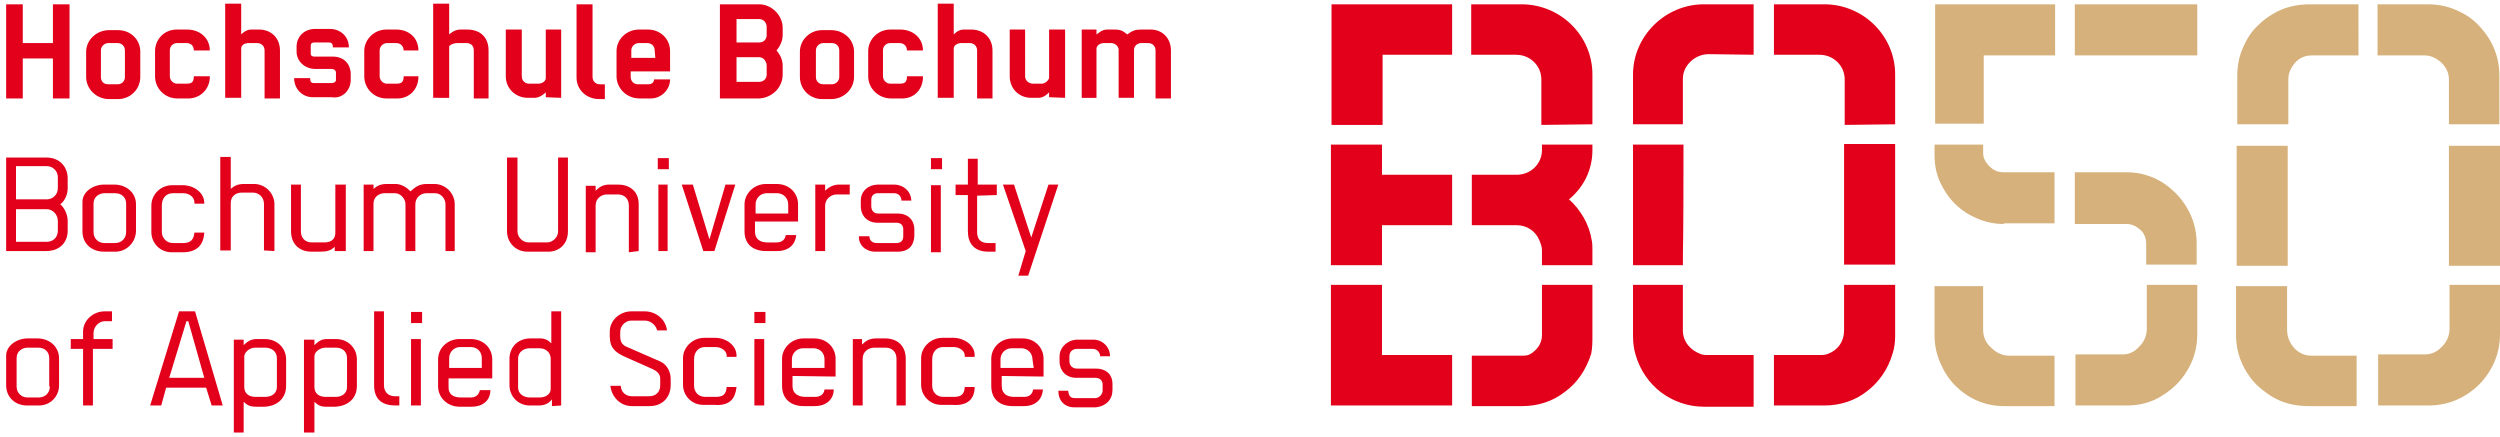
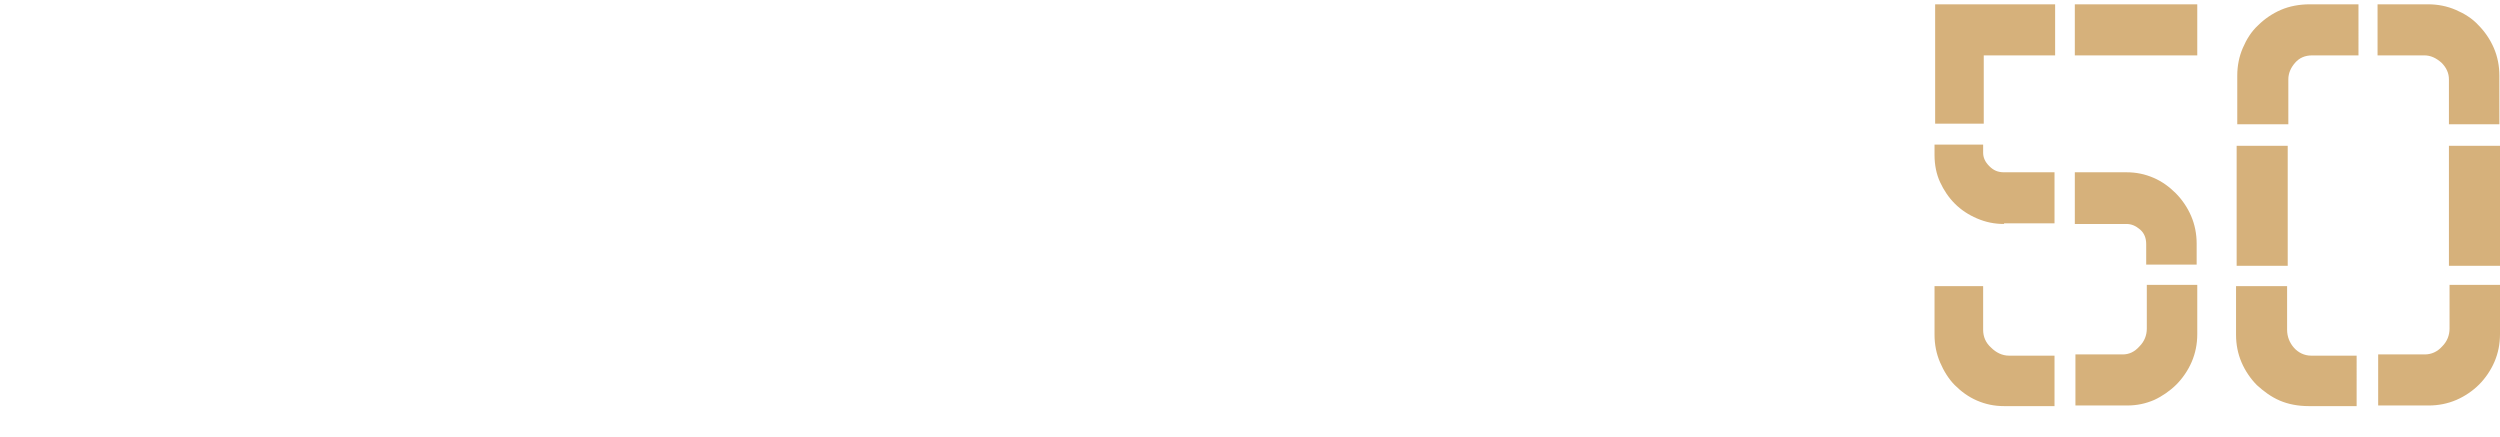
<svg xmlns="http://www.w3.org/2000/svg" version="1.1" id="Ebene_1" x="0px" y="0px" viewBox="0 0 406.3 71" style="enable-background:new 0 0 406.3 71;" xml:space="preserve">
  <style type="text/css">
	.st0{fill:#E2001A;}
	.st1{fill:#D6B17B;}
</style>
-   <path class="st0" d="M190.3,15.9V8.2c0-2-1.4-3.4-3.3-3.4h-1.6c-0.9,0-1.4,0.2-2.2,0.8c-0.7-0.6-1.1-0.8-2.1-0.8h-1.2  c-0.9,0-1.6,0.8-1.7,0.8V4.8h-2.4v11.1h2.4v-8c0-0.5,0.6-0.9,1.2-0.9h1.2c0.6,0,1.2,0.5,1.2,1.1v7.8h2.5V8.1c0-0.6,0.5-1.1,1.2-1.1  h1.1c0.7,0,1.2,0.5,1.2,1.2v7.8H190.3z M173.1,15.9V4.8h-2.6v7.9c-0.2,0.5-0.7,0.9-1.2,0.9h-1.4c-0.7,0-1.3-0.5-1.3-1.2V4.8h-2.5  v7.6c0,2,1.5,3.5,3.5,3.5h1.2c0.9,0,1.6-0.8,1.7-0.9v0.8L173.1,15.9L173.1,15.9z M161.3,15.9V8.2c0-2-1.4-3.4-3.5-3.4h-1.2  c-0.9,0-1.6,0.8-1.6,0.8v-5h-2.6v15.3h2.6v-8c0-0.6,0.7-0.9,1.2-0.9h1.4c0.7,0,1.2,0.5,1.2,1.2v7.8H161.3z M150,12.5v-0.1h-2.6  c0,1-0.4,1.2-1.2,1.2h-1.5c-0.7,0-1.2-0.6-1.2-1.2V8.2c0-0.7,0.5-1.2,1.2-1.2h1.5c0.7,0,1.2,0.5,1.2,1.2h2.6c0-2-1.6-3.4-3.7-3.4  h-1.6c-2,0-3.6,1.6-3.6,3.5v4.1c0,2,1.7,3.6,3.7,3.6h1.6C148.6,16.1,150,14.5,150,12.5z M172,30h-1.6l-2.8,8.6l-2.8-8.6h-1.8  l3.7,10.8l-1.2,4h1.6L172,30z M153.1,27.5v-1.8h-1.8v1.8H153.1z M162,31.7V30h-3.1v-4.2h-1.6V30h-2v1.7h2v5.9c0,1.8,0.9,3.3,3.3,3.3  h1.2v-1.4h-1.2c-1.4,0-1.8-0.8-1.8-1.8v-5.9L162,31.7z M138.8,12.5V8.4c0-2-1.7-3.5-3.7-3.5h-1.5c-2,0-3.6,1.6-3.6,3.5v4.1  c0,2,1.6,3.6,3.6,3.6h1.5C137.1,16.1,138.8,14.5,138.8,12.5z M152.9,41V30.1h-1.6V41H152.9z M180.8,63.4v-1c0-1.6-1.1-2.5-2.7-2.5  H175c-0.7,0-1.2-0.5-1.2-1.2v-0.8c0-0.7,0.5-1.2,1.2-1.2h2.6c0.8,0,1.2,0.7,1.2,1.2h1.6c0-1.5-1.2-2.7-2.7-2.7h-2.6  c-1.5,0-2.9,1.2-2.9,2.7v0.8c0,1.6,1.1,2.7,2.7,2.7h3.1c0.7,0,1.2,0.4,1.2,1.1v1c0,0.6-0.6,1.2-1.2,1.2h-3.3c-0.7,0-1-0.3-1.1-1.2  H172c0,1.6,1,2.7,2.6,2.7h3.5C179.8,66,180.8,64.9,180.8,63.4z M127.2,12.1v-1.4c0-1-0.4-1.8-1-2.5c0.6-0.7,1-1.6,1-2.5V4.5  c0-2-1.8-3.8-3.8-3.8H117V16h6.4C125.4,15.9,127.2,14.3,127.2,12.1z M148.6,38.4v-1.1c0-1.6-1.1-2.6-2.7-2.6h-3.2  c-0.7,0-1.1-0.5-1.1-1.2v-1c0-0.7,0.4-1.1,1.1-1.1h2.6c0.8,0,1.2,0.6,1.2,1.2h1.6c0-1.4-1.2-2.6-2.8-2.6h-2.6c-1.5,0-2.8,1-2.8,2.6  v0.9c0,1.6,1.1,2.7,2.7,2.7h3.1c0.7,0,1.1,0.4,1.1,1.1v1.1c0,0.7-0.4,1.1-1.1,1.1h-3.2c-0.7,0-1.2-0.4-1.2-1.1h-1.7  c-0.1,1.4,1.1,2.5,2.6,2.5h3.4C147.8,41,148.5,39.8,148.6,38.4z M169.6,61.2v-2.9c0-1.8-1.4-3.3-3.4-3.3h-1.6  c-2.1,0-3.5,1.6-3.5,3.3v4.4c0,2.2,1.4,3.3,3.5,3.3h1.8c2,0,3-1.2,3.1-2.7h-1.6c-0.1,0.8-0.7,1.2-1.4,1.2h-1.7c-1,0-2-0.4-2-1.8  v-1.6L169.6,61.2z M138.1,31.6V30h-1.8c-0.7,0-1.5,0.3-2.2,1v-1h-1.6v10.8h1.6v-7.4c0-1,0.9-1.8,1.9-1.8H138.1z M108.9,12.9h-2.6  c0,0.4-0.3,0.8-0.9,0.8h-1.7c-0.7,0-1.2-0.5-1.2-1.2v-0.9h6.4V8.3c0-2-1.6-3.5-3.6-3.5h-1.4c-2.1,0-3.7,1.6-3.7,3.5v4.1  c0,2,1.7,3.6,3.7,3.6h1.7C107.3,16.1,108.9,14.7,108.9,12.9z M158.4,62.9h-1.6c-0.1,1.3-0.7,1.6-1.8,1.6h-1.7  c-1.1,0-1.8-0.8-1.8-1.8v-4.3c0-1.2,0.7-2,1.8-2h1.7c0.9,0,1.8,0.6,1.8,1.4c0,0.1,0,0.1,0,0.2h1.6v-0.3c0-1.6-1.7-2.8-3.5-2.8h-1.7  c-2,0-3.5,1.6-3.5,3.3v4.3c0,1.8,1.4,3.3,3.3,3.3h1.8C157.4,66,158.4,64.7,158.4,62.9z M98.3,16.1v-2.4h-0.8c-0.7,0-1.2-0.5-1.2-1.2  V0.7h-2.6v11.9c0,2,1.6,3.5,3.7,3.5H98.3z M108.7,27.5v-1.8h-1.8v1.8H108.7z M119.5,30h-1.6l-2.6,8.9l-2.7-8.9h-1.8l3.5,10.8h1.8  L119.5,30z M91.2,15.9V4.8h-2.5v7.9c0,0.5-0.6,0.9-1.2,0.9h-1.5c-0.7,0-1.2-0.5-1.2-1.2V4.8h-2.6v7.6c0,2,1.6,3.5,3.6,3.5h1.1  c0.9,0,1.7-0.8,1.8-0.9v0.8L91.2,15.9L91.2,15.9z M108.5,40.8V30H107v10.8H108.5z M124.4,52.5v-1.8h-1.8v1.8H124.4z M79.4,15.9V8.2  c0-2-1.2-3.4-3.5-3.4h-1.1c-1,0-1.8,0.8-1.8,0.8v-5h-2.6v15.3H73V7.5c0,0,0.4-0.5,1.4-0.5h1.4C76.6,7,77,7.5,77,8.2v7.8H79.4z   M124.2,65.9V55.1h-1.6v10.8H124.2z M92.3,37.6v-12h-1.6v12c0,1-0.9,1.8-1.8,1.8h-3c-1,0-1.8-0.9-1.8-1.8v-12h-1.7v12  c0,1.8,1.4,3.3,3.3,3.3h3.2C90.7,41,92.3,39.8,92.3,37.6z M68,12.5v-0.1h-2.4c0,1-0.4,1.2-1.2,1.2h-1.5c-0.7,0-1.2-0.6-1.2-1.2V8.2  c0-0.7,0.6-1.2,1.2-1.2h1.5c0.7,0,1.2,0.5,1.2,1.2H68c0-2-1.5-3.4-3.6-3.4h-1.6c-2,0-3.6,1.6-3.6,3.5v4.1c0,2,1.6,3.6,3.6,3.6h1.6  C66.5,16.1,68,14.5,68,12.5z M109,62.6v-1c0-1.2-0.6-2.4-1.8-2.9l-5.5-2.4c-0.6-0.3-0.9-0.8-0.9-1.6v-0.8c0-1,0.9-1.8,1.8-1.8h2.2  c0.9,0,1.8,0.7,2,1.6h1.6c-0.2-1.8-1.8-3.1-3.6-3.1h-2.2c-1.8,0-3.5,1.4-3.5,3.3v0.8c0,1.8,0.9,2.6,2.5,3.3l4.5,2  c1,0.5,1.2,1,1.2,1.6v1c0,1.2-0.8,1.8-1.8,1.8h-2.8c-1,0-1.8-0.7-1.8-1.7h-1.7c0.2,1.8,1.6,3.3,3.5,3.3h2.9  C107.7,66,109,64.5,109,62.6z M57,13v-0.9c0-1.8-1.2-2.9-2.9-2.9h-3c-0.3,0-0.6-0.1-0.6-0.5V7.4c0-0.4,0.3-0.5,0.6-0.5h2.3  c0.4,0,0.7,0.1,0.7,0.8h2.6c0-1.8-1.4-3-3.1-3h-2.4c-1.7,0-3,1.2-3,2.9v0.8c0,1.6,1.4,2.8,3,2.8h2.7c0.3,0,0.7,0.2,0.7,0.6v1.2  c0,0.3-0.3,0.5-0.7,0.5h-2.9c-0.4,0-0.6-0.2-0.6-0.8h-2.6c0,1.8,1.4,3.1,3,3.1h3.1C55.6,16.1,57,14.7,57,13z M45.5,15.9V8.2  c0-2-1.4-3.4-3.4-3.4h-1.3c-0.9,0-1.6,0.8-1.6,0.8v-5h-2.6v15.3h2.6v-8c0-0.6,0.6-0.9,1.2-0.9h1.4C42.5,7,43,7.5,43,8.2v7.8H45.5z   M73.9,40.8v-7.6c0-1.8-1.5-3.3-3.3-3.3h-1.2c-1.2,0-1.8,0.4-2.7,1.2c-0.8-0.9-1.8-1.2-2.4-1.2h-1.4c-1.1,0-1.6,0.3-2.2,0.8V30h-1.6  v10.8h1.6v-7.7c0-1.1,0.9-1.7,1.8-1.7h1.7c0.9,0,1.7,0.9,1.7,1.8v7.6h1.6v-7.6c0-1,0.8-1.8,1.8-1.8h1.4c1,0,1.7,0.9,1.7,1.8v7.6  L73.9,40.8z M91.2,65.9V50.6h-1.6v5.2c-0.5-0.5-1-0.8-1.8-0.8h-1.6c-2.1,0-3.4,1.5-3.4,3.3v4.3c0,1.8,1.4,3.3,3.3,3.3h1.4  c0.8,0,1.6-0.2,2.2-1V66L91.2,65.9z M34.1,12.5v-0.1h-2.6c0,1-0.4,1.2-1.2,1.2h-1.5c-0.7,0-1.2-0.6-1.2-1.2V8.2  c0-0.7,0.5-1.2,1.2-1.2h1.5c0.8,0,1.2,0.5,1.2,1.2h2.6c0-2-1.6-3.4-3.7-3.4h-1.7c-2,0-3.5,1.6-3.5,3.5v4.1c0,2,1.6,3.6,3.6,3.6h1.6  C32.5,16.1,34.1,14.5,34.1,12.5z M56.2,40.8V30h-1.7v7.8c0,1.1-0.7,1.6-1.8,1.6h-2c-1.2,0-1.8-0.8-1.8-1.8V30h-1.6v7.6  c0,2,1.3,3.3,3.3,3.3h1.5c1.1,0,1.7-0.2,2.3-0.8v0.7H56.2z M68.6,52.5v-1.8h-1.8v1.8H68.6z M80,61.4v-3c0-1.8-1.4-3.3-3.5-3.3h-1.8  c-2,0-3.5,1.5-3.5,3.3v4.4c0,1.8,1.5,3.3,3.5,3.3h2c1.6,0,3-0.9,3-2.7H78c-0.2,0.8-0.7,1.2-1.5,1.2h-1.6c-1.2,0-2-0.5-2-1.6v-1.5H80  z M22.8,12.5V8.4c0-2-1.6-3.5-3.6-3.5h-1.5c-2,0-3.7,1.6-3.7,3.5v4.1c0,2,1.7,3.6,3.7,3.6h1.5C21.2,16.1,22.8,14.5,22.8,12.5z   M68.4,65.9V55.1h-1.6v10.8H68.4z M44.6,40.8v-7.6c0-1.8-1.5-3.3-3.3-3.3h-1.6c-1.1,0-1.6,0.3-2.2,0.8v-5.2h-1.7v15.2h1.7v-7.7  c0-1.1,0.8-1.7,1.8-1.7h1.8c1,0,1.8,0.8,1.8,1.8v7.6L44.6,40.8L44.6,40.8z M64.9,66v-1.6h-0.6c-0.5,0-1-0.1-1.3-0.4  c-0.4-0.3-0.6-0.8-0.6-1.4v-12h-1.6v12c0,2.4,1.4,3.3,3.5,3.3H64.9z M11.3,15.9V0.7H8.6v6.3H3.7V0.7H1v15.3h2.7V9.5h4.9v6.5H11.3z   M58,62.7v-4.3c0-1.8-1.4-3.3-3.4-3.3h-1.4c-0.8,0-1.3,0.2-2.1,1v-0.9h-1.7v15.1h1.7v-5c0.5,0.5,1,0.8,1.8,0.8h1.6  C56.4,66,58,64.9,58,62.7z M46.5,62.7v-4.3c0-1.8-1.4-3.3-3.5-3.3h-1.2c-0.8,0-1.4,0.2-2.2,1v-0.9h-1.6v15.1h1.6v-5  c0.5,0.5,1,0.8,2,0.8H43C45.1,66,46.5,64.7,46.5,62.7z M11,37.5v-1.6c0-1-0.5-2.1-1.2-2.7c0.8-0.6,1.2-1.7,1.2-2.6v-1.6  c0-1.8-1.2-3.4-3.5-3.4H1v15.2h6.5C9.7,40.8,11,39.4,11,37.5z M36.2,65.9l-4.5-15.3h-2.6l-4.7,15.3h1.8L27,63h6.5l0.9,2.9H36.2z   M18.3,56.7v-1.6h-3.1v-1c0-1,0.9-1.9,1.8-1.9h1.2v-1.6H17c-1.8,0-3.5,1.4-3.5,3.3v1.2h-2v1.6h2v9.2h1.6v-9.2H18.3z M9.6,62.6v-4.3  c0-2.1-1.7-3.3-3.5-3.3H4.5C2.7,55,1,56.2,1,57.8v4.8c0,2,1.5,3.3,3.4,3.3h1.7C8.1,66,9.6,64.5,9.6,62.6z M136.4,12.5  c0,0.7-0.6,1.2-1.2,1.2h-1.4c-0.7,0-1.2-0.5-1.2-1.2V8.2c0-0.7,0.6-1.2,1.2-1.2h1.4c0.7,0,1.2,0.5,1.2,1.2V12.5z M124.6,5.7  c0,0.7-0.5,1.2-1.2,1.2h-3.7V3.1h3.7c0.7,0,1.2,0.6,1.2,1.3V5.7z M124.6,12.1c0,0.7-0.5,1.2-1.2,1.2h-3.7v-4h3.7  c0.7,0,1.2,0.7,1.2,1.4V12.1z M168,59.8h-5.4v-1.4c0-1,0.8-1.8,1.8-1.8h1.6c1,0,1.8,0.8,1.8,1.8L168,59.8L168,59.8z M106.5,9.4h-3.9  V8.2c0-0.7,0.6-1.2,1.2-1.2h1.4c0.7,0,1.2,0.5,1.2,1.2L106.5,9.4z M89.5,63.2c0,1-1,1.4-1.8,1.4h-1.6c-1,0-1.9-0.6-1.9-1.6v-4.7  c0-1.1,0.9-1.7,1.9-1.7h1.6c1,0,1.8,0.7,1.8,1.7V63.2z M78.3,59.8H73v-1.6c0-1,0.8-1.8,1.8-1.8h1.7c1.1,0,1.8,0.8,1.8,1.8V59.8z   M20.3,12.5c0,0.7-0.5,1.2-1.2,1.2h-1.5c-0.8,0-1.2-0.5-1.2-1.2V8.2c0-0.7,0.6-1.2,1.2-1.2h1.5c0.7,0,1.2,0.5,1.2,1.2V12.5z   M56.4,62.9c0,1-0.8,1.6-1.8,1.6h-1.7c-1.1,0-1.8-0.6-1.8-1.6v-5c0-0.8,1-1.4,1.8-1.4h1.7c1,0,1.8,0.6,1.8,1.7V62.9z M45,62.9  c0,1-0.8,1.6-1.9,1.6h-1.6c-1.1,0-1.8-0.6-1.8-1.6v-5c0-0.5,0.7-1.4,1.8-1.4h1.6c1,0,1.9,0.6,1.9,1.7V62.9z M9.4,30.6  c0,1-0.8,1.8-1.8,1.8h-5v-5.4h5c1,0,1.8,0.8,1.8,1.8V30.6z M33.2,61.4h-5.7l2.8-9.2h0.3L33.2,61.4z M9.4,37.5c0,1.1-0.8,1.8-1.8,1.8  h-5V34h5c1,0,1.8,0.9,1.8,1.9V37.5z M8.1,62.8c0,1.1-0.8,1.8-1.8,1.8H4.5c-1,0-1.8-0.7-1.8-1.8v-4.6c0-1.2,1-1.7,1.8-1.7h1.7  c1.1,0,1.8,0.7,1.8,1.7V62.8z M135.8,61.2v-2.9c0-1.8-1.4-3.3-3.5-3.3h-1.7c-2,0-3.5,1.6-3.5,3.3v4.4c0,2.2,1.5,3.3,3.5,3.3h1.8  c2,0,3.1-1.2,3.1-2.7H134c-0.1,0.8-0.7,1.2-1.5,1.2h-1.6c-1,0-2.1-0.4-2.1-1.8v-1.6L135.8,61.2z M134.1,59.8h-5.4v-1.4  c0-1,0.8-1.8,1.8-1.8h1.7c1.1,0,1.8,0.8,1.8,1.8V59.8z M119.7,62.9h-1.6c-0.1,1.3-0.7,1.6-1.8,1.6h-1.7c-1.1,0-1.8-0.8-1.8-1.8v-4.3  c0-1.2,0.7-2,1.8-2h1.7c0.9,0,1.8,0.6,1.8,1.4c0,0.1,0,0.1,0,0.2h1.6v-0.2c0-1.7-1.7-2.9-3.5-2.9h-1.7c-2,0-3.5,1.6-3.5,3.3v4.3  c0,1.8,1.4,3.3,3.3,3.3h1.8C118.7,66,119.5,64.7,119.7,62.9z M22.1,37.5v-4.3c0-2-1.7-3.2-3.5-3.2h-1.7c-1.8,0-3.5,1.2-3.5,2.8v4.8  c0,2,1.5,3.3,3.5,3.3h1.7C20.5,41,22.1,39.4,22.1,37.5z M20.5,37.7c0,1.1-0.8,1.8-1.8,1.8H17c-1,0-1.8-0.7-1.8-1.8v-4.6  c0-1.2,1-1.7,1.8-1.7h1.7c1.1,0,1.8,0.7,1.8,1.7V37.7z M33.2,37.8h-1.6c-0.1,1.2-0.7,1.7-1.8,1.7h-1.7c-1.1,0-1.8-0.9-1.8-1.8v-4.3  c0-1.2,0.7-2,1.8-2h1.7c0.9,0,1.8,0.6,1.8,1.5c0,0.1,0,0.1,0,0.2h1.6V33c0-1.7-1.7-2.9-3.5-2.9H28c-2,0-3.4,1.6-3.4,3.3v4.3  c0,1.8,1.4,3.3,3.3,3.3h1.8C32.2,41,33.1,39.6,33.2,37.8z M129.7,36.1v-2.9c0-1.8-1.4-3.3-3.5-3.3h-1.7c-2,0-3.5,1.6-3.5,3.3v4.4  c0,2.2,1.5,3.2,3.5,3.2h1.8c2,0,3-1.2,3.1-2.6h-1.7c-0.1,0.8-0.7,1.2-1.5,1.2h-1.5c-1,0-2-0.4-2-1.8v-1.6H129.7z M128.2,34.7h-5.4  v-1.5c0-1,0.8-1.8,1.8-1.8h1.7c1.1,0,1.8,0.9,1.8,1.8V34.7z M103.8,40.8v-7.6c0-2.3-1.7-3.2-3.3-3.2H99c-1,0-1.6,0.4-2.2,1v-0.8  h-1.6v10.8h1.6v-7.6c0-1.2,1-1.8,1.8-1.8h1.8c1.1,0,1.8,0.7,1.8,1.8v7.6L103.8,40.8L103.8,40.8z M147.2,65.9v-7.6  c0-2.3-1.6-3.3-3.3-3.3h-1.5c-1.1,0-1.7,0.4-2.3,1v-0.9h-1.5v10.8h1.6v-7.6c0-1.2,1-1.8,1.9-1.8h1.8c1.1,0,1.8,0.7,1.8,1.8v7.6  L147.2,65.9z" />
-   <path class="st0" d="M308,20.2v-8.1c0-6.3-5.2-11.4-11.5-11.4h-8.2v8.2h7.4c2.3,0,4.1,1.8,4.1,4v7.4L308,20.2z M308,43.1v-4V23.4  h-8.3v15.6v4H308z M285,8.9V0.7h-8.1c-6.3,0-11.5,5.2-11.5,11.4v8.1h8.1v-7.4c0-2.2,2-4,4.2-4L285,8.9z M308,54.5v-8.2h-8.3v7.4  c0,1.8-1,3.2-2.6,3.8c-0.5,0.2-1,0.2-1.4,0.2h-7.4v5.9v2.3h8.2c2.6,0,5-0.8,6.9-2.3c2-1.5,3.5-3.7,4.2-6.2  C307.9,56.5,308,55.5,308,54.5z M258.8,20.2v-8.1c0-6.3-5.2-11.4-11.5-11.4h-8.2v8.2h7.3c2.3,0,4.1,1.8,4.1,4v7.4L258.8,20.2z   M273.6,23.5h-8.2v19.6h8.1C273.5,38.3,273.6,41.9,273.6,23.5z M285,65.9v-2.3v-5.9h-7.3c-0.5,0-1,0-1.4-0.2c-1.6-0.6-2.8-2-2.8-3.8  v-7.4h-8.1v8.2c0,1.1,0.1,2.1,0.4,3.1c0.7,2.5,2.2,4.7,4.2,6.2c1.9,1.4,4.3,2.3,6.9,2.3h8.1V65.9z M236,8.9V0.7h-19.6v19.6h8.3V8.9  H236z M258.8,43.1v-2.4c0-0.6,0-1.1-0.1-1.6c-0.4-2.6-1.8-5-3.7-6.7c2.4-2,3.8-4.8,3.8-8v-0.9h-8.2v0.9c0,2.2-1.8,4-4.1,4h-7.3v8.2  h7.3c1.7,0,3.1,1,3.7,2.5c0.2,0.5,0.4,1,0.4,1.6v2.4L258.8,43.1z M236,36.6v-8.2h-11.4v-4.9h-8.3v19.6h8.3v-4v-2.5L236,36.6z   M258.8,54.5v-8.2h-8.2v8.2c0,1.4-0.9,2.5-2,3.1c-0.4,0.2-0.8,0.2-1.2,0.2h-8.2v5.9V66h8.2c2.6,0,5-0.8,6.9-2.3  c2.1-1.5,3.5-3.7,4.3-6.2C258.8,56.5,258.8,55.5,258.8,54.5z M236,65.9v-2.3v-5.9h-11.4v-0.2V46.3h-8.3v19.6H236z" />
  <g>
    <path class="st1" d="M322.4,8.9v11.2h-7.9V0.7h19.5v8.3H322.4z M325.7,36.4c-1.6,0-3-0.3-4.4-0.9c-1.4-0.6-2.6-1.4-3.6-2.4   c-1-1-1.8-2.2-2.4-3.5c-0.6-1.3-0.9-2.8-0.9-4.4v-1.7h7.9v1.3c0,0.8,0.3,1.5,1,2.2c0.7,0.7,1.4,1,2.4,1h8.2v8.3H325.7z M325.7,66   c-1.6,0-3-0.3-4.4-0.9c-1.4-0.6-2.6-1.5-3.6-2.5c-1-1-1.8-2.3-2.4-3.7c-0.6-1.4-0.9-2.9-0.9-4.5v-7.9h7.9v7.1   c0,1.1,0.4,2.1,1.3,2.9c0.8,0.8,1.8,1.3,2.9,1.3h7.4V66H325.7z M337.2,9V0.7h19.9V9H337.2z M348.8,43.1v-3.4c0-1-0.3-1.8-1-2.4   c-0.7-0.6-1.4-0.9-2.2-0.9h-8.4V28h8.4c1.6,0,3,0.3,4.4,0.9c1.4,0.6,2.6,1.5,3.6,2.5c1,1,1.9,2.3,2.5,3.7c0.6,1.4,0.9,2.9,0.9,4.5   v3.4H348.8z M357.1,54.3c0,1.6-0.3,3.1-0.9,4.5c-0.6,1.4-1.5,2.7-2.5,3.7c-1,1-2.3,1.9-3.6,2.5c-1.4,0.6-2.8,0.9-4.4,0.9h-8.4v-8.3   h7.7c1,0,1.9-0.4,2.7-1.3c0.8-0.8,1.2-1.8,1.2-2.9v-7.1h8.2V54.3z" />
    <path class="st1" d="M375.8,9c-1.2,0-2.1,0.4-2.8,1.2c-0.7,0.8-1.1,1.7-1.1,2.7v7.3h-8.3v-7.9c0-1.6,0.3-3.1,0.9-4.5   c0.6-1.4,1.4-2.7,2.5-3.7c1-1,2.3-1.9,3.7-2.5c1.4-0.6,3-0.9,4.7-0.9h7.9V9H375.8z M363.5,43.2V23.7h8.3v19.5H363.5z M375.2,66   c-1.7,0-3.3-0.3-4.7-0.9c-1.4-0.6-2.6-1.5-3.7-2.5c-1-1-1.9-2.3-2.5-3.7c-0.6-1.4-0.9-2.9-0.9-4.5v-7.9h8.3v7.1   c0,1.1,0.4,2.1,1.1,2.9c0.7,0.8,1.7,1.3,2.8,1.3h7.4V66H375.2z M398,20.2v-7.3c0-1-0.4-1.9-1.2-2.7C395.9,9.4,395,9,394,9h-7.6V0.7   h8.2c1.6,0,3.1,0.3,4.5,0.9c1.4,0.6,2.7,1.4,3.7,2.5c1,1,1.9,2.3,2.5,3.7c0.6,1.4,0.9,2.9,0.9,4.5v7.9H398z M406.3,54.3   c0,1.6-0.3,3.1-0.9,4.5c-0.6,1.4-1.5,2.7-2.5,3.7c-1,1-2.3,1.9-3.7,2.5c-1.4,0.6-2.9,0.9-4.5,0.9h-8.2v-8.3h7.6c1,0,2-0.4,2.8-1.3   c0.8-0.8,1.2-1.8,1.2-2.9v-7.1h8.3V54.3z M398,43.2V23.7h8.3v19.5H398z" />
  </g>
</svg>